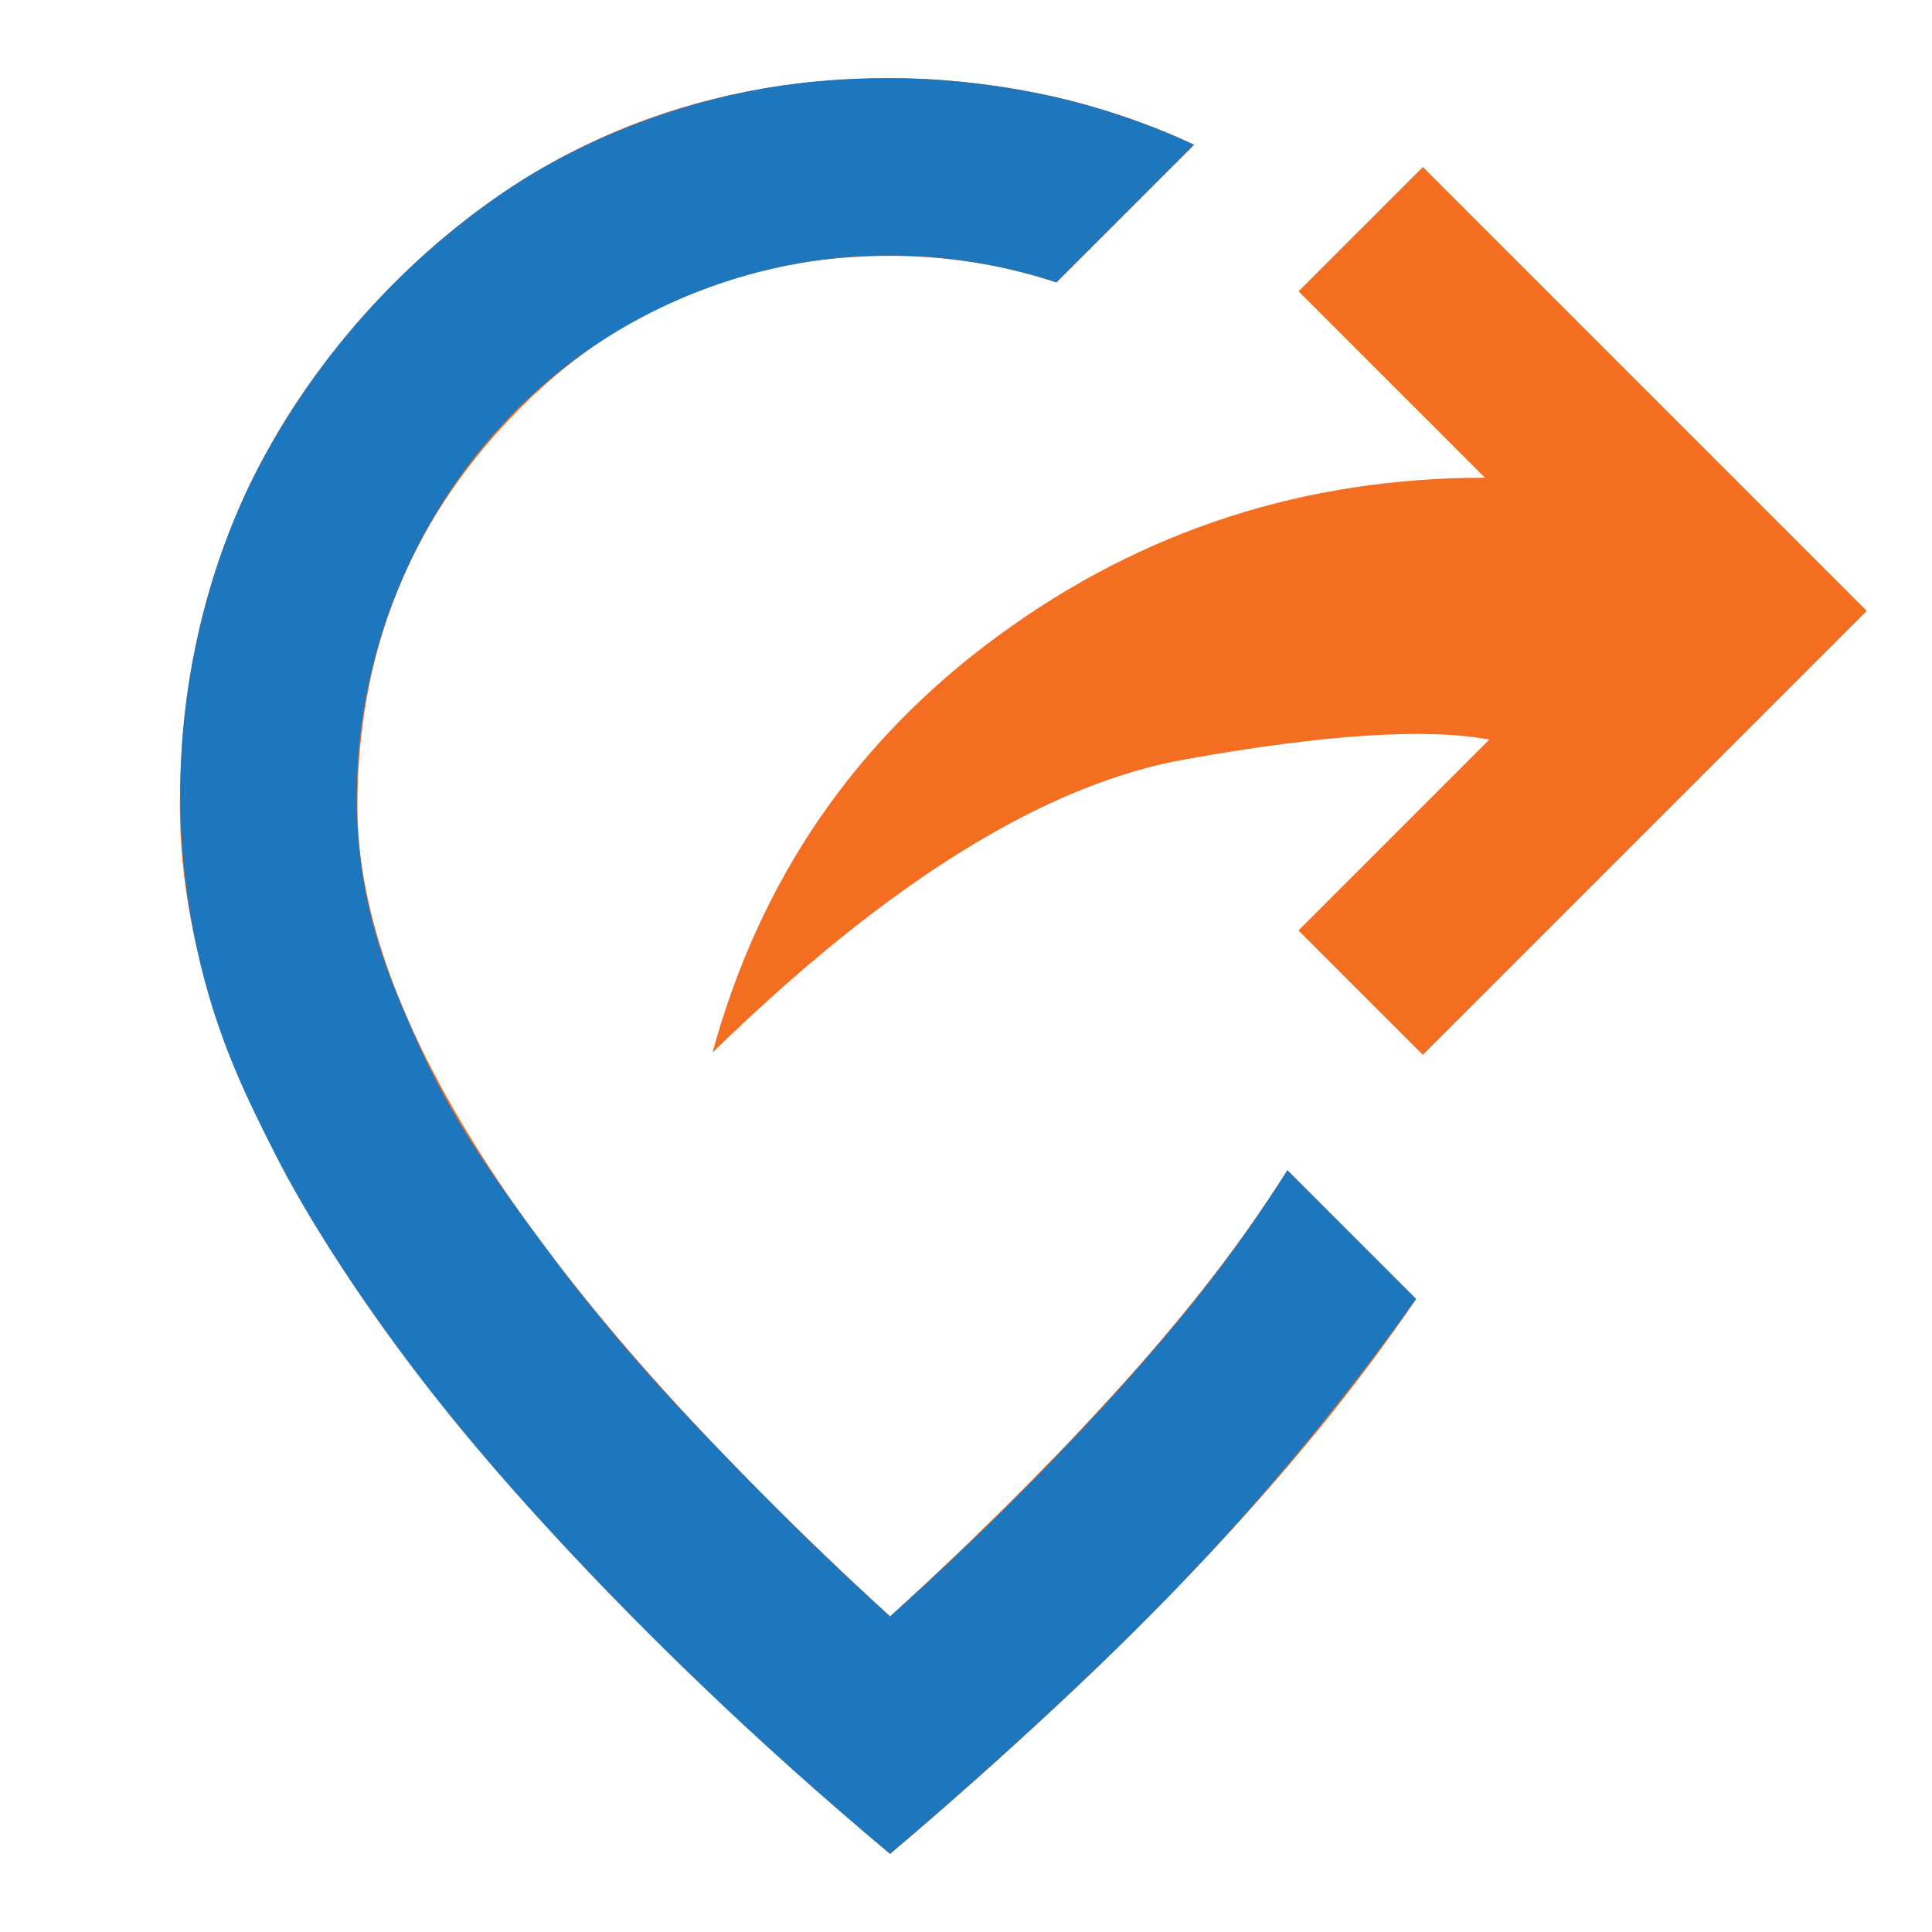
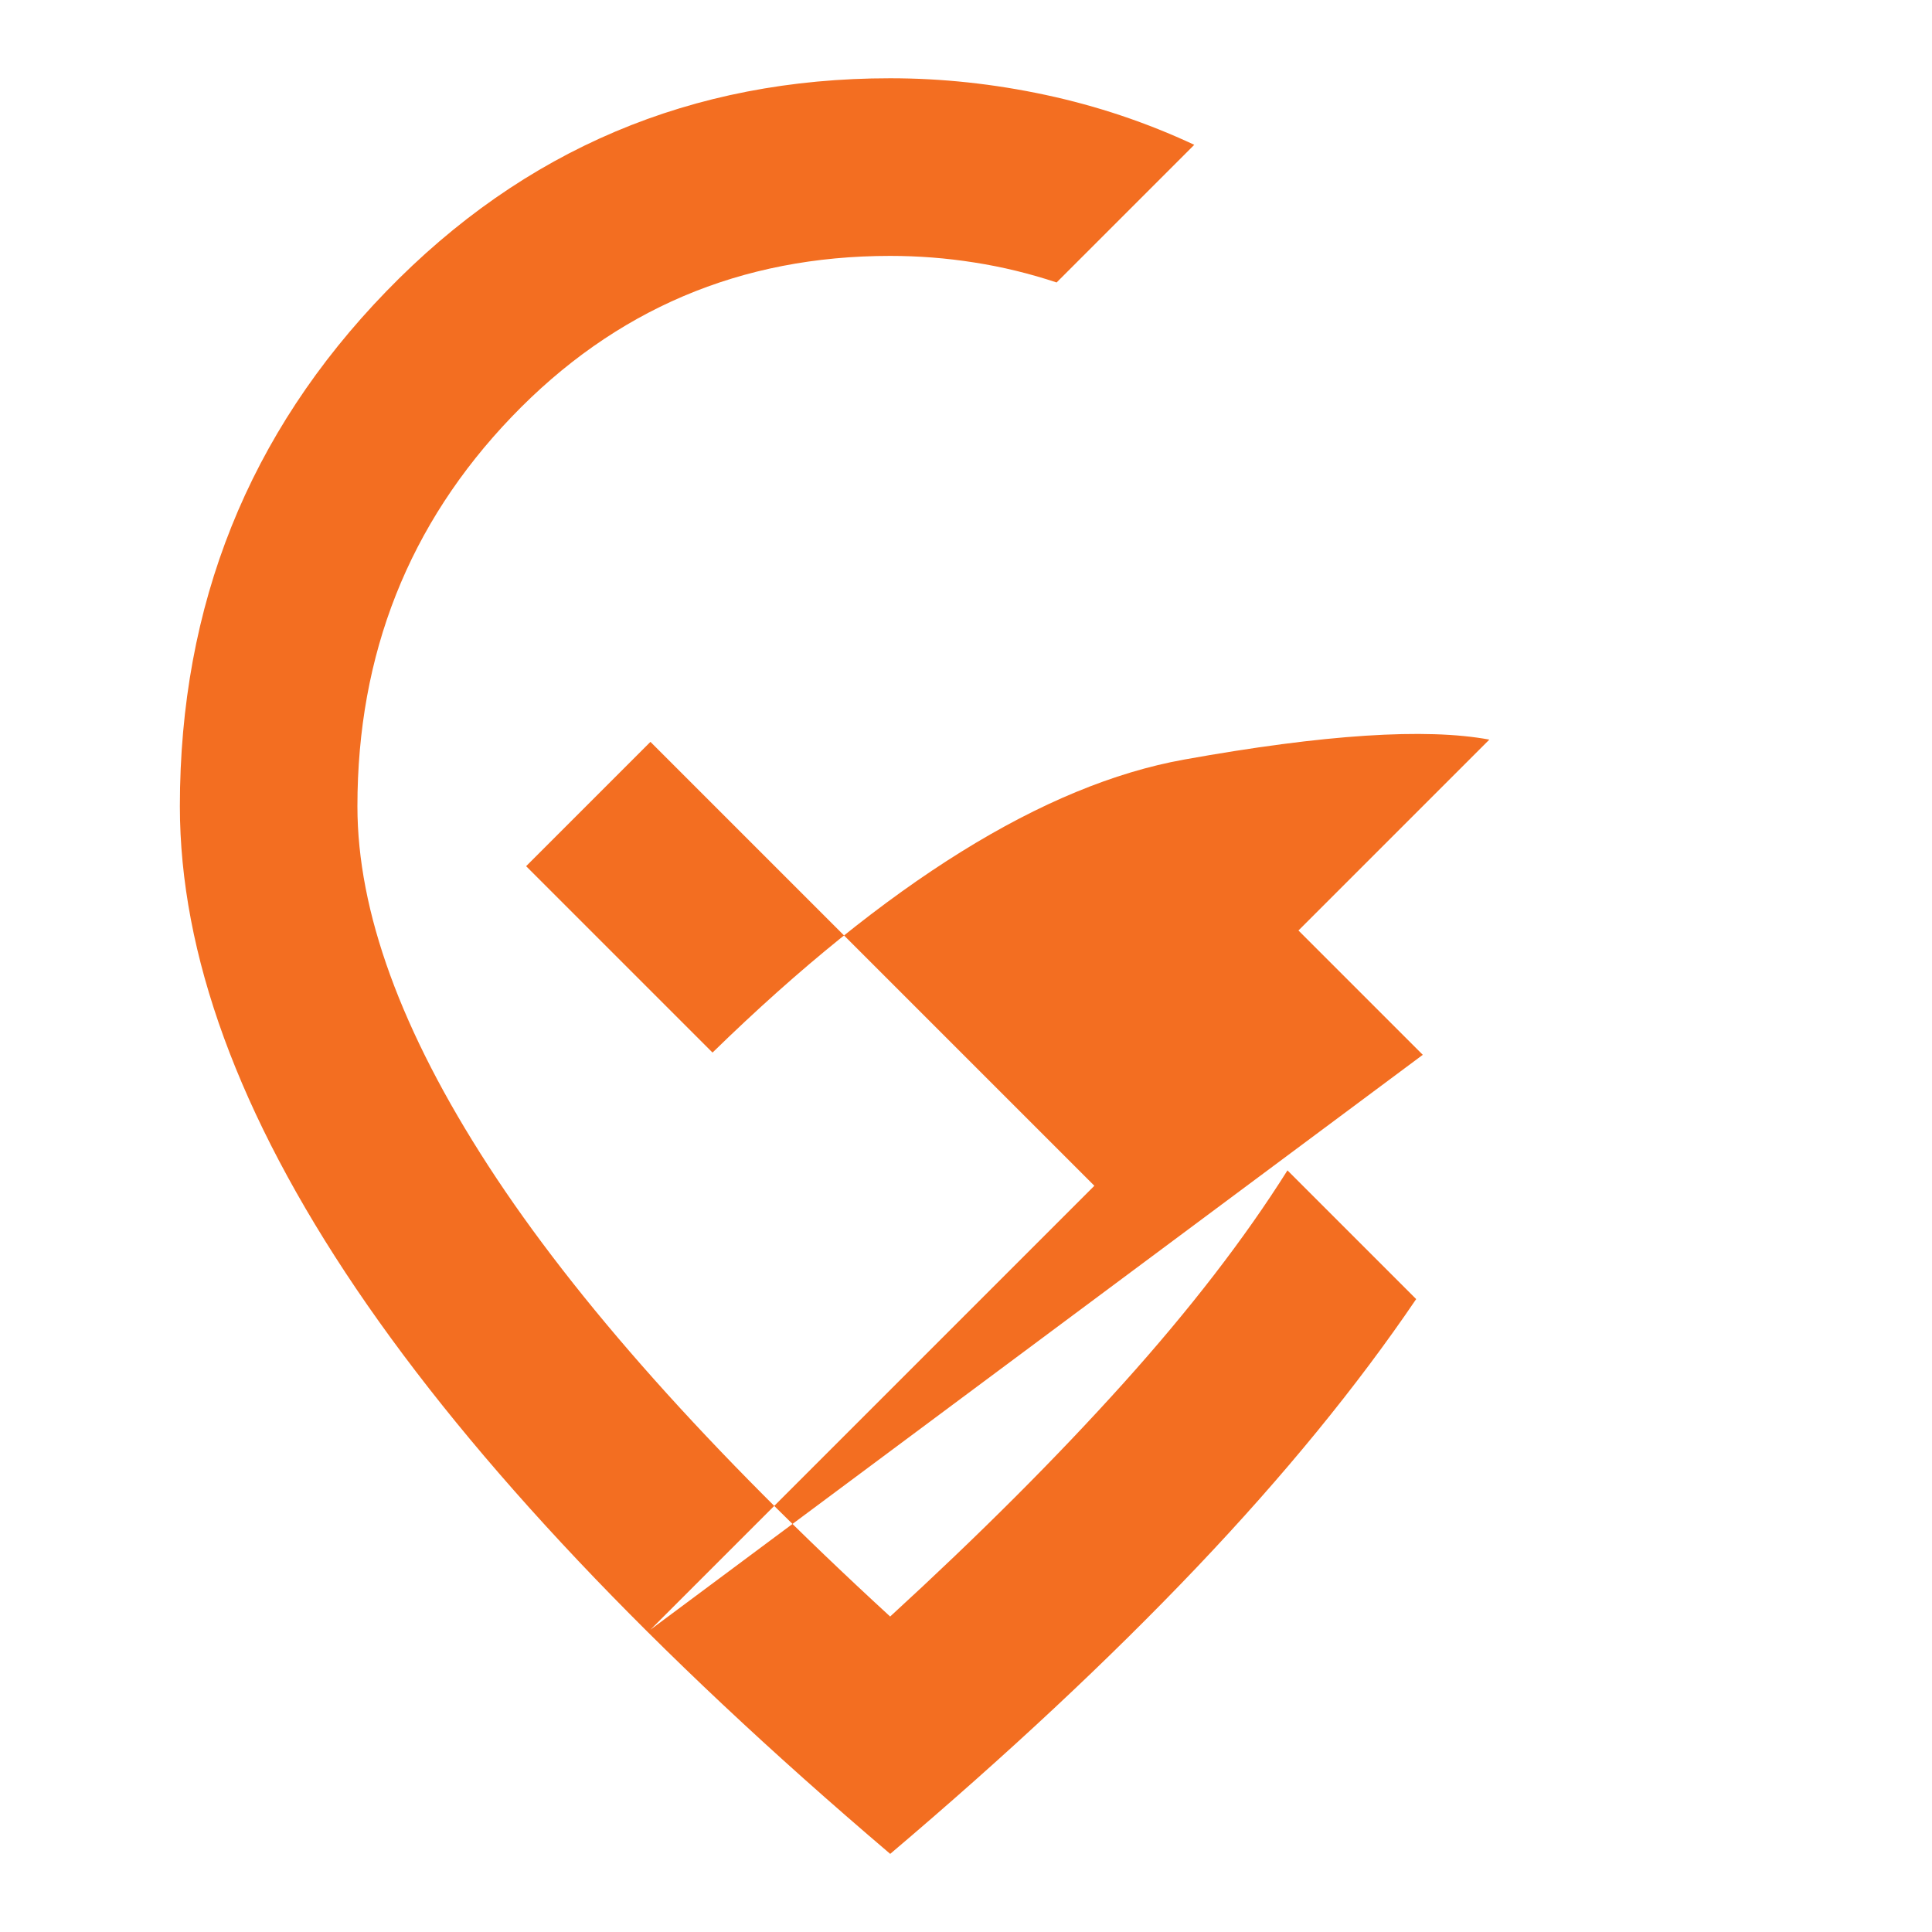
<svg xmlns="http://www.w3.org/2000/svg" id="Layer_1" version="1.1" viewBox="0 0 216 216">
  <defs>
    <style>
      .st0 {
        fill: #1e76bd;
      }

      .st1 {
        fill: #f36e21;
      }
    </style>
  </defs>
-   <path class="st1" d="M159.07,117.93l-13.9-13.9,21.34-21.34c-7.11-1.32-18.49-.58-34.12,2.23s-33.21,13.73-52.73,32.76c5.29-19.36,15.96-34.91,32.01-46.65,16.05-11.75,34.16-17.62,54.35-17.62l-20.84-20.84,13.9-13.9,49.63,49.63-49.63,49.63ZM99.52,207.26c-26.64-22.66-46.53-43.72-59.68-63.15-13.15-19.44-19.73-37.43-19.73-53.97,0-22.5,7.69-41.69,23.08-57.57,15.39-15.88,34.16-23.82,56.33-23.82,5.79,0,11.58.62,17.37,1.86s11.33,3.1,16.63,5.58l-15.39,15.39c-2.98-.99-6.04-1.74-9.18-2.23-3.14-.5-6.29-.74-9.43-.74-16.71,0-30.81,6-42.31,17.99-11.5,11.99-17.25,26.51-17.25,43.55,0,11.75,4.88,25.15,14.64,40.2,9.76,15.05,24.73,31.85,44.92,50.38,9.93-9.1,18.61-17.78,26.06-26.06,7.44-8.27,13.57-16.21,18.36-23.82l14.39,14.39c-6.62,9.76-14.81,19.77-24.57,30.03s-21.18,20.93-34.25,32.01Z" />
-   <path class="st0" d="M118.1,31.57c5.13-5.13,10.26-10.26,15.39-15.39-1-.47-2.33-1.07-3.92-1.7-.65-.26-4.39-1.75-8.92-2.97-8.22-2.2-15.73-2.61-17.53-2.69-8.98-.41-15.83.72-17.98,1.11-11.93,2.14-20.55,6.61-24.31,8.74-2.08,1.18-11.01,6.37-19.94,16.33-8.51,9.48-12.69,18.45-13.92,21.24-1.64,3.7-5.15,12.37-6.38,24.14-.61,5.81-.92,14.9,1.4,25.59,2.19,10.08,5.73,17.06,8.95,23.4.9,1.77,4.39,8.53,11.67,18.75,5.07,7.11,11.24,14.87,21.02,25.32,8.56,9.14,20.44,20.93,35.87,33.82,3.47-2.92,8.1-6.92,13.46-11.8,5.46-4.98,13.38-12.21,22.09-21.59,6.45-6.95,14.62-16.47,23.27-28.65-4.8-4.8-9.6-9.6-14.39-14.39-1.13,1.79-2.75,4.27-4.79,7.16-2.82,4-7.4,10.11-16.02,19.49-5.71,6.21-13.55,14.24-23.61,23.23-3.76-3.4-8.97-8.28-14.97-14.38-7.3-7.44-15.22-15.57-23.82-27.22-5.73-7.77-10.31-14.05-14.5-23.63-2.42-5.53-4.84-11.18-5.87-19.04-.44-3.36-1.53-13.99,2.67-26.61,2.31-6.93,8.18-20.39,22.26-30.37,11.46-8.12,22.79-9.99,27.6-10.53,11.27-1.26,20.3,1.01,25.24,2.65Z" />
+   <path class="st1" d="M159.07,117.93l-13.9-13.9,21.34-21.34c-7.11-1.32-18.49-.58-34.12,2.23s-33.21,13.73-52.73,32.76l-20.84-20.84,13.9-13.9,49.63,49.63-49.63,49.63ZM99.52,207.26c-26.64-22.66-46.53-43.72-59.68-63.15-13.15-19.44-19.73-37.43-19.73-53.97,0-22.5,7.69-41.69,23.08-57.57,15.39-15.88,34.16-23.82,56.33-23.82,5.79,0,11.58.62,17.37,1.86s11.33,3.1,16.63,5.58l-15.39,15.39c-2.98-.99-6.04-1.74-9.18-2.23-3.14-.5-6.29-.74-9.43-.74-16.71,0-30.81,6-42.31,17.99-11.5,11.99-17.25,26.51-17.25,43.55,0,11.75,4.88,25.15,14.64,40.2,9.76,15.05,24.73,31.85,44.92,50.38,9.93-9.1,18.61-17.78,26.06-26.06,7.44-8.27,13.57-16.21,18.36-23.82l14.39,14.39c-6.62,9.76-14.81,19.77-24.57,30.03s-21.18,20.93-34.25,32.01Z" />
</svg>